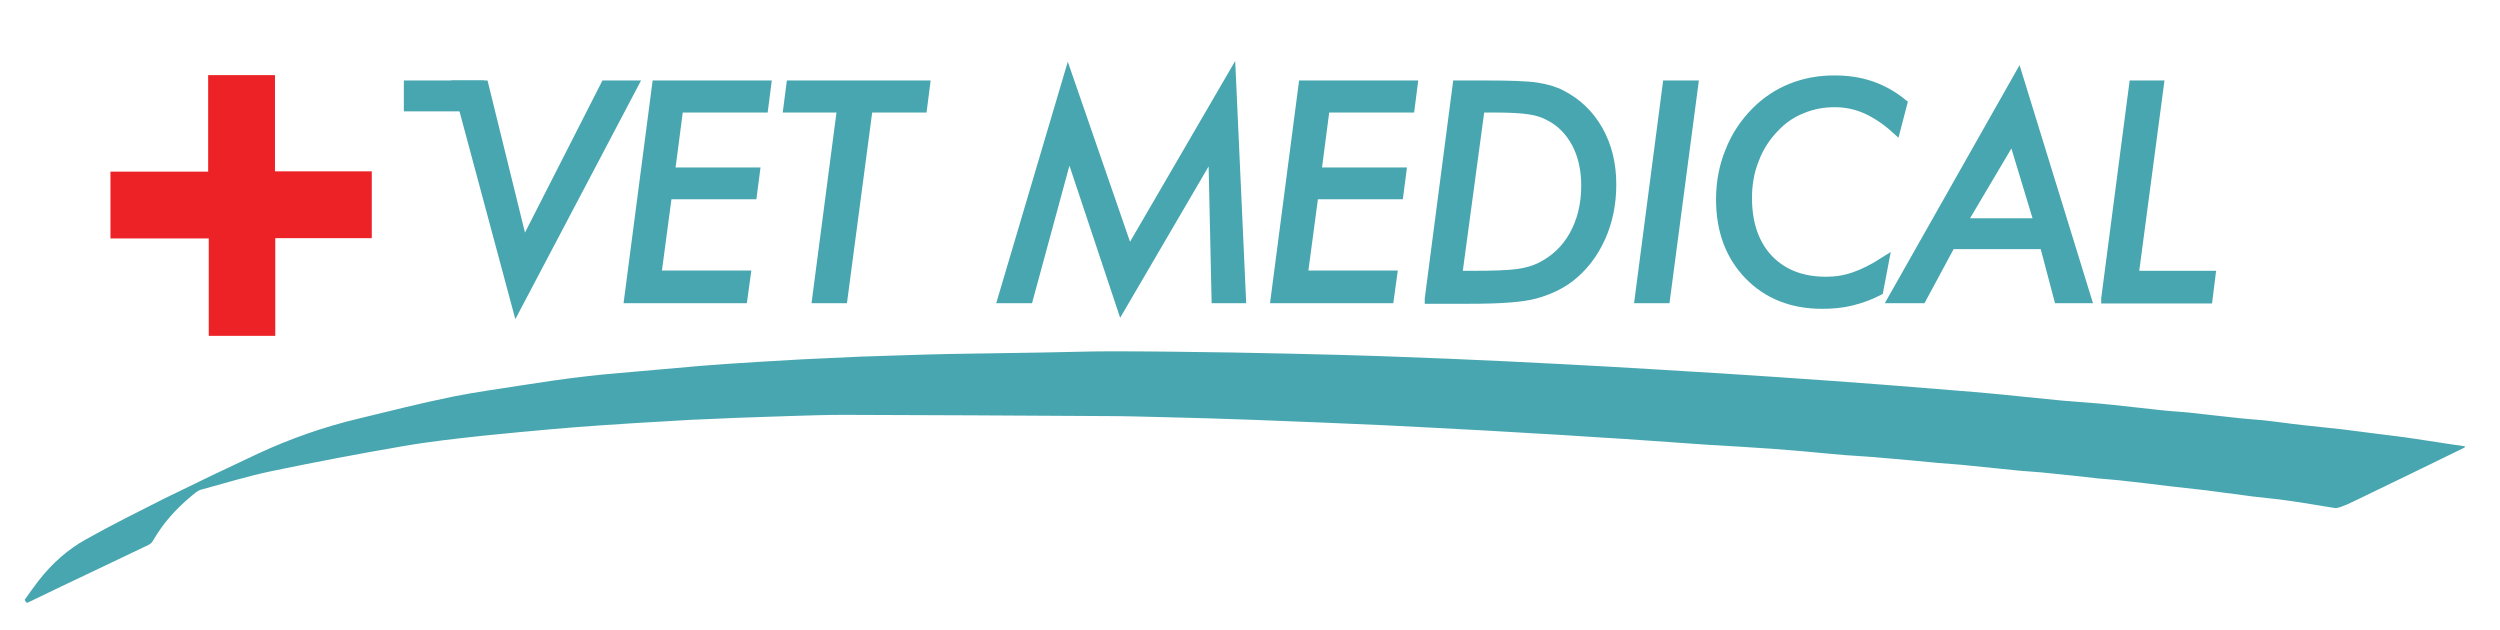
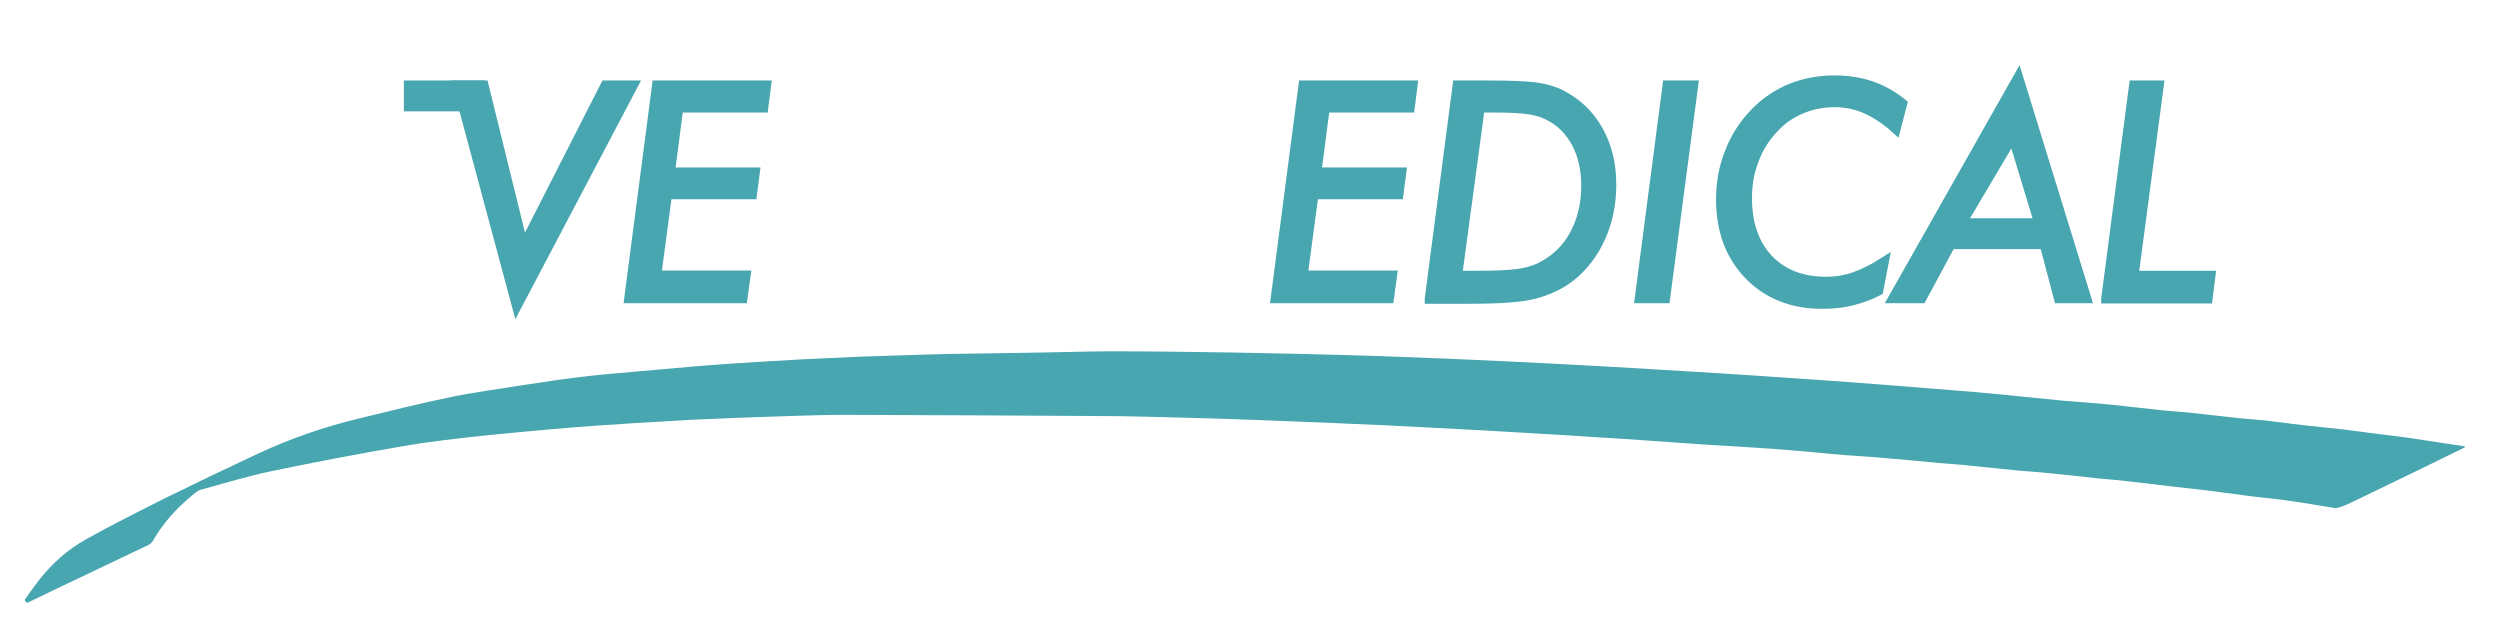
<svg xmlns="http://www.w3.org/2000/svg" version="1.1" id="Layer_1" x="0px" y="0px" viewBox="0 0 841.9 212.3" style="enable-background:new 0 0 841.9 212.3;" xml:space="preserve">
  <style type="text/css"> .st0{fill:#47A6AF;} .st1{fill:#EC2227;} .st2{enable-background:new ;} .st3{fill:#47A6AF;stroke:#47A6AF;stroke-width:3;stroke-miterlimit:10;} </style>
  <path class="st0" d="M830,150.7c-12.5,6.1-25,12.2-37.5,18.2c-1.4,0.7-2.8,1.3-4.2,1.8c-0.6,0.2-1.3,0.4-1.9,0.4 c-5.3-0.8-10.5-1.8-15.8-2.5c-3.9-0.6-7.9-0.9-11.9-1.4c-5.3-0.7-10.6-1.4-15.9-2.1c-4.2-0.5-8.3-0.9-12.5-1.4 c-4.8-0.6-9.6-1.2-14.4-1.7c-3.2-0.4-6.3-0.6-9.5-0.9c-5.3-0.6-10.5-1.2-15.8-1.7c-3.5-0.4-7.1-0.6-10.6-0.9 c-5.5-0.5-11.1-1.2-16.7-1.7c-3.5-0.4-7.1-0.6-10.6-0.9c-6.2-0.6-12.4-1.2-18.6-1.7c-4.1-0.4-8.1-0.6-12.2-0.9 c-6.4-0.5-12.7-1.2-19.1-1.7c-2.2-0.2-4.3-0.3-6.5-0.5c-7-0.5-14-0.9-20.9-1.3c-6.2-0.4-12.3-0.9-18.5-1.3 c-6.6-0.5-13.2-0.9-19.8-1.3c-7-0.5-14.1-0.9-21.1-1.3c-5.1-0.3-10.2-0.6-15.3-0.9c-5.7-0.3-11.4-0.6-17-0.9 c-5.8-0.3-11.6-0.6-17.5-0.9c-6.9-0.3-13.9-0.6-20.8-0.9c-7.6-0.3-15.2-0.6-22.8-0.9c-4.9-0.2-9.8-0.3-14.7-0.5 c-5-0.1-9.9-0.3-14.9-0.4c-7.5-0.2-14.9-0.4-22.4-0.4c-28.8-0.2-57.6-0.3-86.3-0.4c-6.1,0-12.3,0.2-18.4,0.4 c-8.2,0.3-16.4,0.5-24.5,0.9c-5.9,0.2-11.8,0.5-17.7,0.9c-7,0.4-13.9,0.8-20.9,1.3c-5.6,0.4-11.2,0.8-16.7,1.3 c-7.7,0.7-15.5,1.4-23.2,2.2c-9.2,1-18.4,2-27.5,3.6c-14.6,2.5-29.2,5.3-43.7,8.3c-8.1,1.7-16,4.1-24,6.3c-1.2,0.3-2.2,1.3-3.2,2.1 c-5.2,4.3-9.6,9.2-13,15.1c-0.3,0.6-0.9,1.1-1.5,1.4c-5.8,2.8-11.6,5.5-17.4,8.3c-7.8,3.7-15.6,7.4-23.4,11.2 c-0.4-0.1-0.6-0.4-0.9-1c1.6-2.3,3.2-4.5,4.8-6.6c4.4-5.6,9.7-10.4,15.9-13.8c8.7-4.9,17.6-9.3,26.5-13.8 c10.4-5.1,20.8-10.1,31.3-15c11-5.1,22.4-9.1,34.2-11.9c10.6-2.6,21.1-5.2,31.8-7.4c7.5-1.5,15.1-2.5,22.6-3.7 c7.1-1.1,14.3-2.2,21.4-3c6.3-0.8,12.6-1.2,18.8-1.8c6.8-0.6,13.6-1.2,20.4-1.8c6.2-0.5,12.5-0.9,18.7-1.3 c5.2-0.3,10.3-0.6,15.5-0.9c6.5-0.3,13-0.6,19.5-0.9c10-0.3,20-0.7,30-0.9c10.5-0.2,21.1-0.3,31.7-0.5c7.5-0.1,15.1-0.4,22.6-0.4 c13.6,0,27.3,0.2,40.9,0.4c6.6,0.1,13.2,0.3,19.8,0.4c5.4,0.1,10.8,0.3,16.2,0.4c4.5,0.1,8.9,0.3,13.4,0.4 c7.9,0.3,15.8,0.6,23.6,0.9c6.6,0.3,13.3,0.6,19.9,0.9c6,0.3,11.9,0.6,17.9,0.9c5.5,0.3,11.1,0.6,16.6,0.9 c5.1,0.3,10.2,0.6,15.3,0.9c7.1,0.4,14.2,0.9,21.4,1.3c6.6,0.4,13.2,0.9,19.8,1.3c6.2,0.4,12.5,0.9,18.7,1.3 c5.8,0.4,11.6,0.9,17.4,1.3c7.5,0.6,14.9,1.2,22.4,1.8c5.1,0.4,10.1,0.8,15.2,1.3c7.3,0.7,14.6,1.5,21.9,2.2 c5.6,0.5,11.2,0.8,16.7,1.4c5.2,0.5,10.4,1.2,15.5,1.7c3.4,0.4,6.8,0.6,10.2,0.9c5.1,0.5,10.2,1.2,15.3,1.7c3.2,0.4,6.5,0.6,9.8,0.9 c4.7,0.5,9.3,1.2,14,1.7c4.3,0.5,8.7,0.9,13,1.4c4.2,0.5,8.3,1.1,12.5,1.6c3.8,0.5,7.6,0.9,11.4,1.5c5.7,0.8,11.4,1.8,17.3,2.6 C830,150.4,830,150.6,830,150.7L830,150.7z" />
-   <path class="st1" d="M64.4,80.3H37.2V57.8h32.9V25.3h22.5v32.4h32.6v22.5H92.7v32.9H70.3V80.3L64.4,80.3L64.4,80.3z" />
  <g class="st2">
    <path class="st3" d="M153.9,28.6h9.1l13.3,54l27.5-54h9.6L174,103.4L153.9,28.6z" />
    <path class="st3" d="M251.3,92.6l-1.1,8h-38.5l9.4-72h37.1l-1,7.8h-28.6l-2.8,21.5h28.6l-1,7.7h-28.6l-3.6,27H251.3z" />
-     <path class="st3" d="M275,100.6l8.4-64.2h-18.1l1-7.8h45.4l-1,7.8h-18.3l-8.5,64.2H275z" />
-     <path class="st3" d="M337.5,100.6l22.2-74.9L380.2,85l34.5-59.3l3.4,74.9h-8.6l-1.1-49.9l-30.8,52.7L360,50.6l-13.6,50H337.5z" />
    <path class="st3" d="M469,92.6l-1.1,8h-38.5l9.4-72h37.1l-1,7.8h-28.6l-2.8,21.5h28.6l-1,7.7h-28.6l-3.6,27H469z" />
    <path class="st3" d="M481.3,100.6l9.4-72h9.7c8.1,0,13.8,0.2,17.1,0.7c3.2,0.5,6,1.3,8.3,2.5c5.3,2.7,9.5,6.7,12.5,12 c3,5.3,4.5,11.4,4.5,18.3c0,6.5-1.2,12.5-3.7,18c-2.5,5.5-6,10-10.4,13.4c-3.4,2.6-7.4,4.4-11.8,5.6s-11.8,1.7-21.9,1.7H481.3z M490.9,92.7h4.7c7.3,0,12.5-0.2,15.4-0.6c2.9-0.4,5.4-1.1,7.5-2.1c4.9-2.4,8.7-5.9,11.4-10.7c2.7-4.8,4.1-10.4,4.1-16.8 c0-5.4-1.1-10.2-3.2-14.2c-2.2-4.1-5.2-7.2-9.2-9.2c-1.8-1-4-1.7-6.7-2.1c-2.7-0.4-6.5-0.6-11.4-0.6h-5L490.9,92.7z" />
-     <path class="st3" d="M552,100.6l9.4-72h9l-9.5,72H552z" />
+     <path class="st3" d="M552,100.6l9.4-72h9l-9.5,72z" />
    <path class="st3" d="M638.5,43.6c-3.4-3.1-6.8-5.3-10.1-6.8c-3.4-1.5-6.9-2.2-10.5-2.2c-4,0-7.7,0.7-11.2,2.2 c-3.5,1.4-6.5,3.5-9.1,6.3c-3,3.1-5.3,6.7-6.8,10.8c-1.6,4-2.3,8.3-2.3,12.8c0,8.6,2.4,15.5,7.1,20.5c4.8,5,11.2,7.5,19.4,7.5 c3.2,0,6.4-0.5,9.5-1.6c3.2-1.1,6.5-2.8,10.1-5.1L632.7,98c-2.9,1.5-5.9,2.6-9.1,3.4c-3.2,0.8-6.5,1.1-10,1.1 c-10.1,0-18.4-3.3-24.7-9.8c-6.3-6.5-9.5-15-9.5-25.5c0-5.8,1-11.2,3.1-16.3c2-5.1,5-9.6,8.8-13.4c3.4-3.4,7.4-6.1,11.9-7.9 c4.5-1.8,9.3-2.7,14.5-2.7c4.5,0,8.6,0.6,12.4,1.9c3.8,1.3,7.4,3.3,10.7,6L638.5,43.6z" />
    <path class="st3" d="M637.3,100.6l42.4-74.9l23.1,74.9h-9.6l-4.8-18.2H657l-9.8,18.2H637.3z M660.8,75h25.7l-8.7-28.7L660.8,75z" />
    <path class="st3" d="M709.1,100.6l9.4-72h8.7l-8.5,64.1h25.9l-1,8H709.1z" />
  </g>
  <rect x="136" y="27.1" class="st0" width="27" height="10.4" />
</svg>